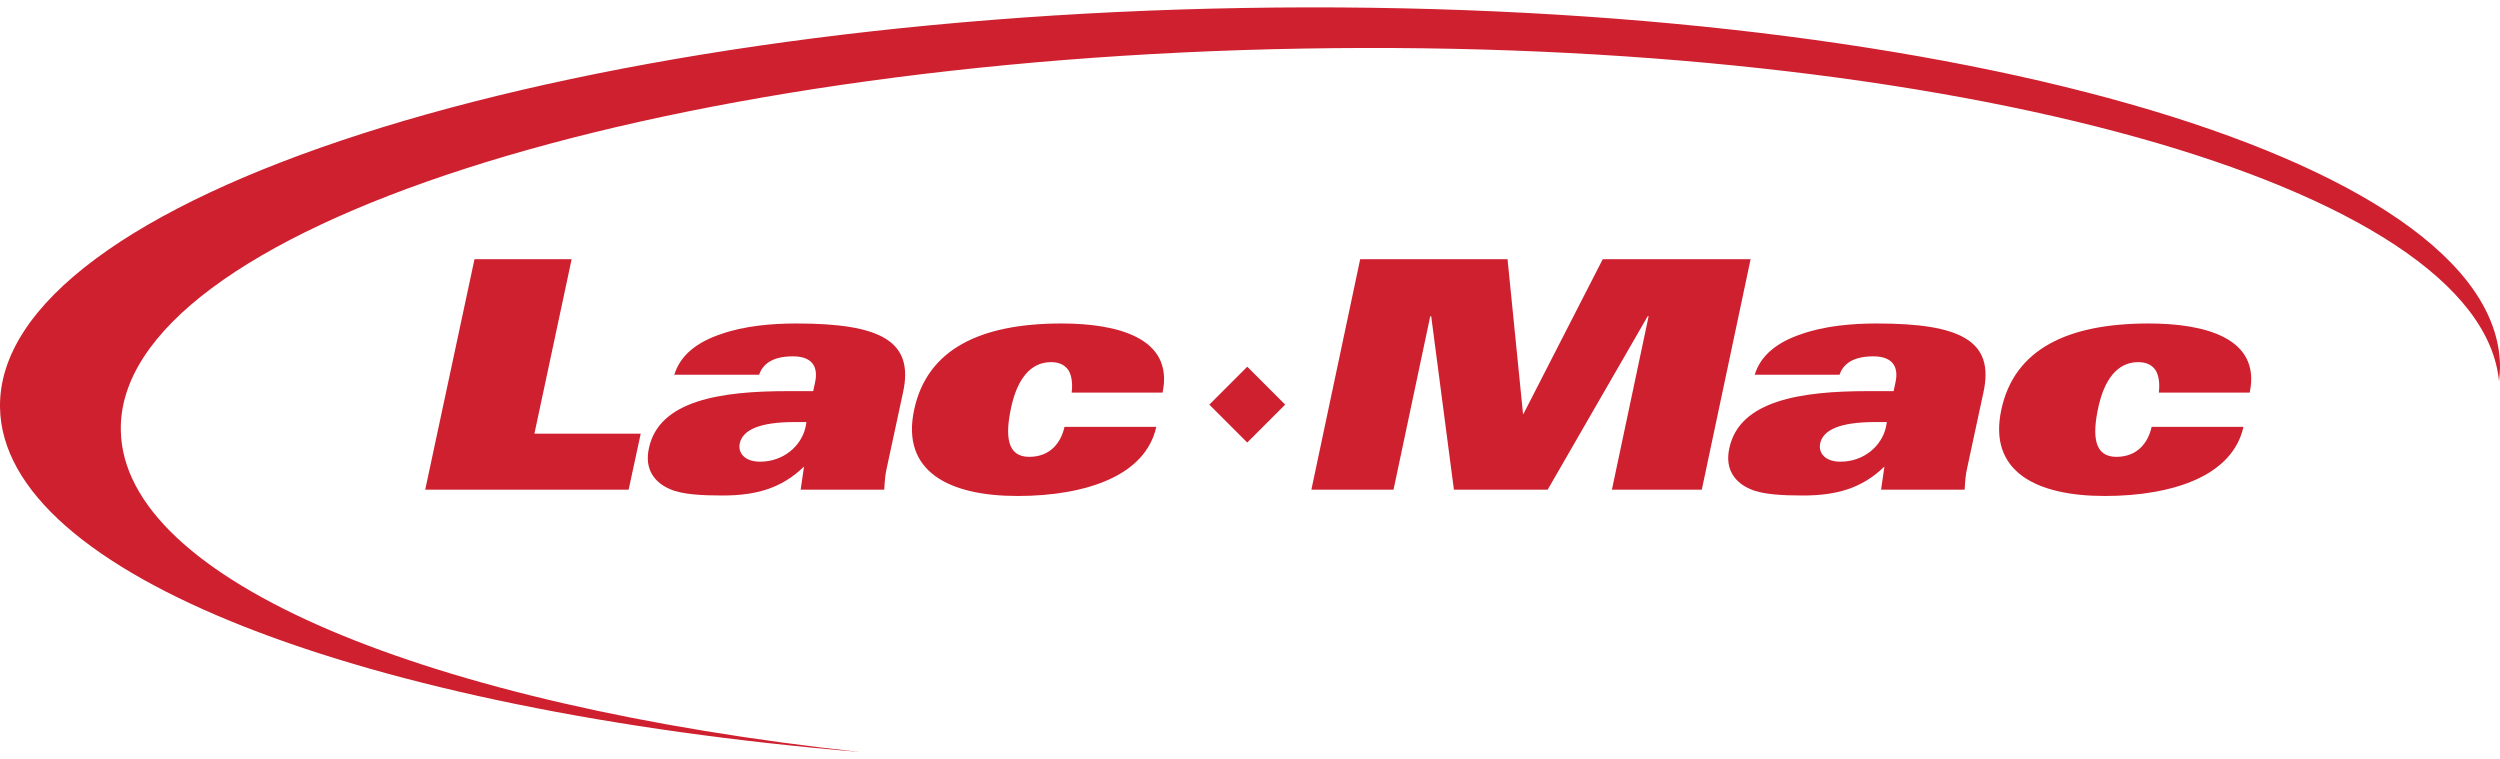
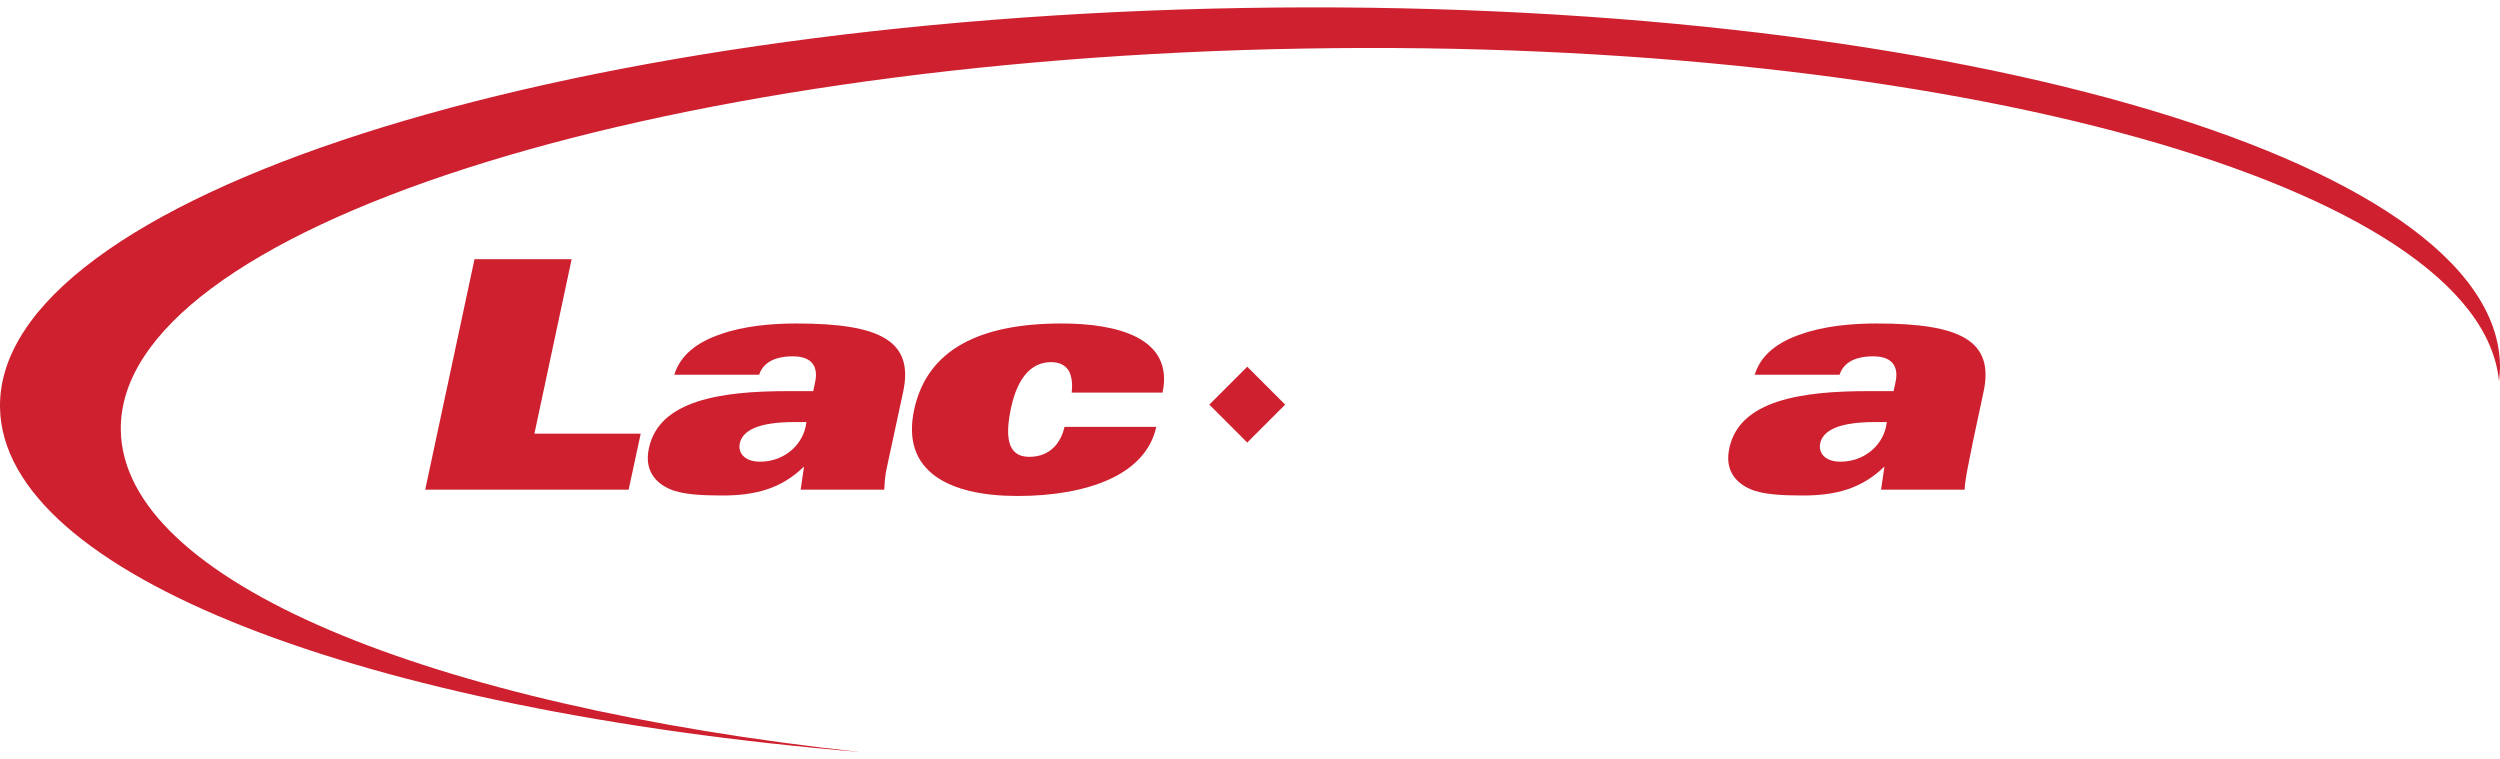
<svg xmlns="http://www.w3.org/2000/svg" width="214" height="65" viewBox="0 0 214 65" fill="none">
  <g id="Group">
    <path id="Vector" d="M10.341 36.831C10.052 19.749 55.424 5.107 111.633 4.156C167.056 3.205 212.346 15.902 213.917 32.653C213.959 32.198 214 31.743 214 31.288C213.71 13.379 165.567 -0.311 106.463 0.682C47.359 1.674 -0.288 17.019 0.001 34.887C0.249 49.197 31.104 60.82 73.664 64.377C36.688 60.365 10.548 49.735 10.341 36.831Z" fill="#CE202F" />
    <g id="Group_2">
      <g id="Group_3">
        <g id="Group_4">
          <path id="Vector_2" d="M40.617 22.189H48.931L45.746 37.121H54.845L53.811 41.918H36.398L40.617 22.189Z" fill="#CE202F" />
          <path id="Vector_3" d="M57.7 32.157C58.196 30.379 59.727 29.262 61.712 28.6C63.697 27.897 66.055 27.69 68.164 27.69C75.361 27.69 78.256 29.179 77.305 33.564L75.898 40.099C75.774 40.636 75.733 41.174 75.692 41.918H68.536L68.826 39.933C66.882 41.836 64.648 42.415 61.836 42.415C60.099 42.415 58.403 42.332 57.369 41.877C56.087 41.339 55.136 40.223 55.549 38.361C56.418 34.267 61.712 33.481 67.42 33.481H69.612L69.777 32.695C70.025 31.537 69.653 30.503 67.874 30.503C66.013 30.503 65.269 31.247 64.979 32.075H57.7V32.157ZM68.04 36.128C64.938 36.128 63.573 36.831 63.325 37.948C63.159 38.734 63.697 39.52 65.062 39.52C67.047 39.52 68.578 38.196 68.95 36.583L69.033 36.128H68.04Z" fill="#CE202F" />
          <path id="Vector_4" d="M91.74 33.564C91.822 32.819 91.74 32.199 91.491 31.744C91.202 31.289 90.747 30.999 89.961 30.999C88.141 30.999 87.066 32.571 86.57 34.804C86.032 37.245 86.156 39.106 88.1 39.106C89.92 39.106 90.83 37.865 91.119 36.542H98.978C98.523 38.61 97.034 40.099 94.924 41.05C92.815 42.001 90.085 42.456 87.107 42.456C81.275 42.456 77.098 40.388 78.256 35.053C79.373 29.883 83.922 27.69 90.871 27.69C95.586 27.69 100.508 28.89 99.515 33.605H91.74V33.564Z" fill="#CE202F" />
-           <path id="Vector_5" d="M116.431 22.189H129.046L130.37 35.425H130.411L137.194 22.189H149.851L145.673 41.918H137.98L141.123 27.07H141.041L132.479 41.918H124.455L122.511 27.07H122.429L119.285 41.918H112.254L116.431 22.189Z" fill="#CE202F" />
-           <path id="Vector_6" d="M150.182 32.157C150.679 30.379 152.209 29.262 154.194 28.6C156.18 27.897 158.537 27.69 160.646 27.69C167.843 27.69 170.738 29.179 169.787 33.564L168.381 40.099C168.257 40.636 168.215 41.174 168.174 41.918H161.019L161.308 39.933C159.364 41.836 157.131 42.415 154.318 42.415C152.581 42.415 150.885 42.332 149.851 41.877C148.569 41.339 147.618 40.223 148.032 38.361C148.9 34.267 154.194 33.481 159.902 33.481H162.094L162.26 32.695C162.508 31.537 162.135 30.503 160.357 30.503C158.496 30.503 157.751 31.247 157.462 32.075H150.182V32.157ZM160.522 36.128C157.42 36.128 156.055 36.831 155.807 37.948C155.642 38.734 156.18 39.52 157.544 39.52C159.53 39.52 161.06 38.196 161.432 36.583L161.515 36.128H160.522Z" fill="#CE202F" />
-           <path id="Vector_7" d="M184.8 33.563C184.883 32.819 184.8 32.199 184.552 31.744C184.262 31.288 183.807 30.999 183.022 30.999C181.202 30.999 180.126 32.571 179.63 34.804C179.092 37.244 179.216 39.106 181.16 39.106C182.98 39.106 183.89 37.865 184.18 36.541H192.038C191.583 38.609 190.094 40.098 187.985 41.05C185.875 42.001 183.146 42.456 180.168 42.456C174.336 42.456 170.158 40.388 171.317 35.052C172.433 29.882 176.983 27.69 183.931 27.69C188.647 27.69 193.568 28.89 192.576 33.605H184.8V33.563Z" fill="#CE202F" />
+           <path id="Vector_6" d="M150.182 32.157C150.679 30.379 152.209 29.262 154.194 28.6C156.18 27.897 158.537 27.69 160.646 27.69C167.843 27.69 170.738 29.179 169.787 33.564C168.257 40.636 168.215 41.174 168.174 41.918H161.019L161.308 39.933C159.364 41.836 157.131 42.415 154.318 42.415C152.581 42.415 150.885 42.332 149.851 41.877C148.569 41.339 147.618 40.223 148.032 38.361C148.9 34.267 154.194 33.481 159.902 33.481H162.094L162.26 32.695C162.508 31.537 162.135 30.503 160.357 30.503C158.496 30.503 157.751 31.247 157.462 32.075H150.182V32.157ZM160.522 36.128C157.42 36.128 156.055 36.831 155.807 37.948C155.642 38.734 156.18 39.52 157.544 39.52C159.53 39.52 161.06 38.196 161.432 36.583L161.515 36.128H160.522Z" fill="#CE202F" />
        </g>
        <path id="Vector_8" d="M106.764 31.39L103.518 34.636L106.764 37.882L110.01 34.636L106.764 31.39Z" fill="#CE202F" />
      </g>
    </g>
  </g>
</svg>